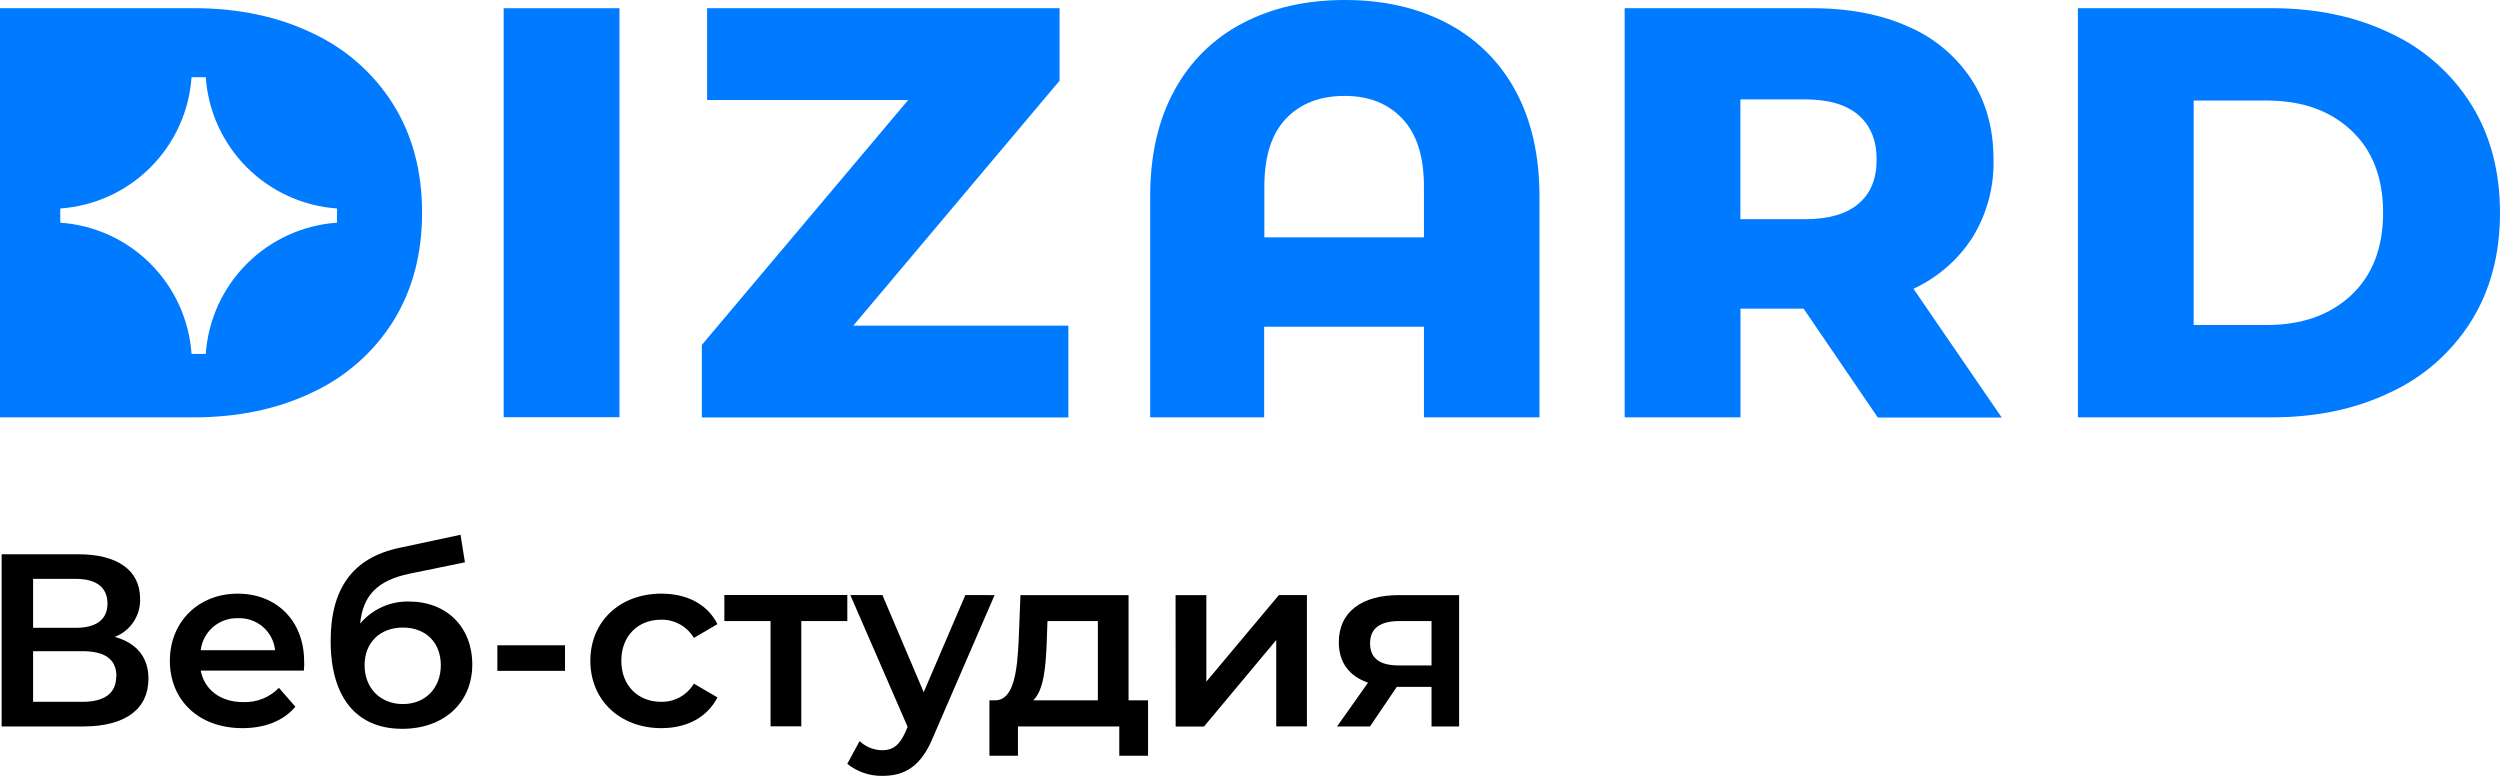
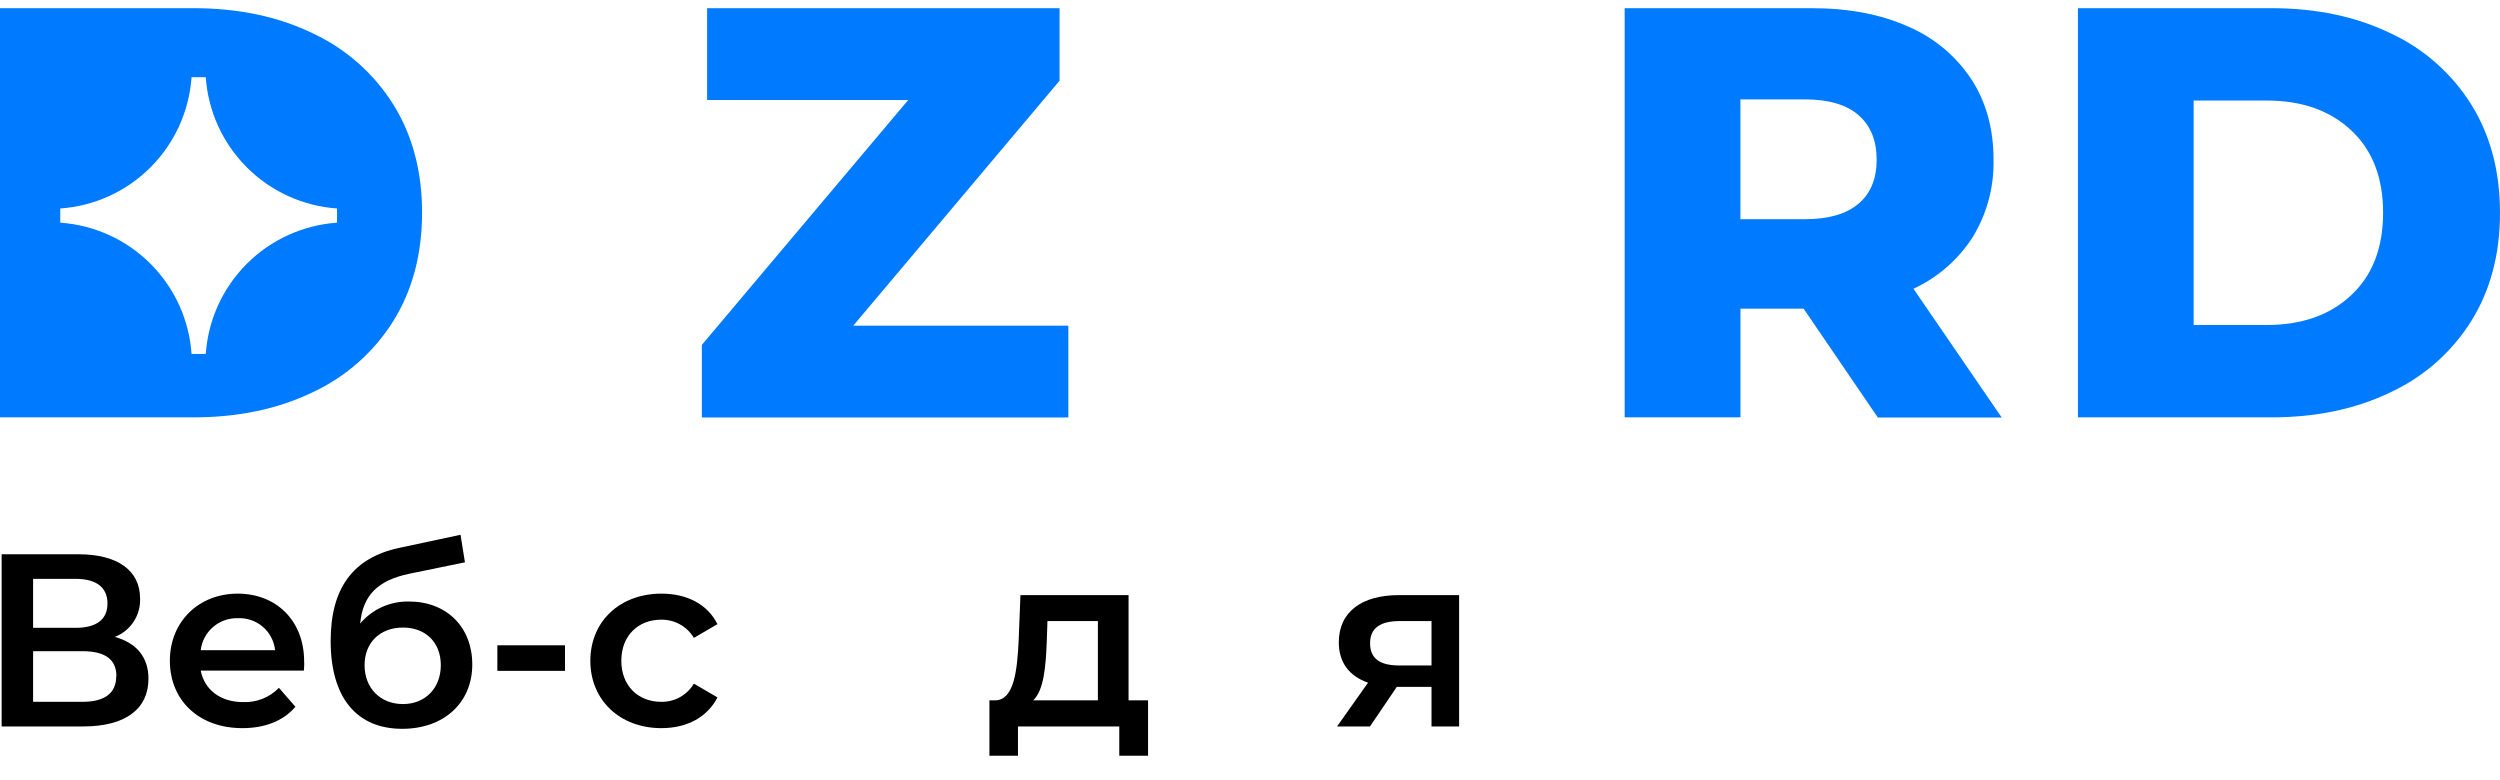
<svg xmlns="http://www.w3.org/2000/svg" width="125" height="39" viewBox="0 0 125 39" fill="none">
  <g clip-path="url(#clip0_133_165)">
    <path d="M7.423 33.936C7.423 35.424 6.304 36.322 4.164 36.322H0.082V27.714H3.931C5.849 27.714 7.004 28.5 7.004 29.927C7.02 30.339 6.906 30.746 6.679 31.09C6.452 31.434 6.123 31.698 5.738 31.845C6.817 32.141 7.423 32.853 7.423 33.936ZM1.655 31.391H3.787C4.821 31.391 5.374 30.973 5.374 30.174C5.374 29.374 4.821 28.943 3.787 28.943H1.655V31.391ZM5.821 33.813C5.821 32.951 5.23 32.559 4.117 32.559H1.655V35.091H4.117C5.221 35.091 5.811 34.672 5.811 33.813H5.821Z" fill="black" />
    <path d="M15.194 33.531H10.036C10.225 34.489 11.019 35.105 12.162 35.105C12.493 35.117 12.823 35.06 13.13 34.938C13.438 34.815 13.716 34.628 13.946 34.391L14.77 35.337C14.179 36.038 13.255 36.407 12.119 36.407C9.919 36.407 8.493 34.993 8.493 33.039C8.493 31.085 9.932 29.682 11.886 29.682C13.804 29.682 15.207 31.022 15.207 33.075C15.219 33.198 15.205 33.383 15.194 33.531ZM10.036 32.511H13.755C13.707 32.057 13.489 31.639 13.144 31.342C12.798 31.044 12.352 30.89 11.897 30.91C11.443 30.896 11 31.052 10.655 31.348C10.311 31.645 10.09 32.059 10.036 32.511Z" fill="black" />
    <path d="M23.614 33.222C23.614 35.154 22.177 36.441 20.111 36.441C17.86 36.441 16.533 34.915 16.533 32.05C16.533 29.42 17.639 27.885 19.975 27.391L23.026 26.739L23.247 28.116L20.479 28.684C18.894 29.015 18.144 29.754 18.008 31.179C18.306 30.824 18.681 30.541 19.104 30.35C19.526 30.159 19.987 30.065 20.45 30.076C22.344 30.076 23.614 31.367 23.614 33.222ZM22.041 33.26C22.041 32.124 21.284 31.378 20.148 31.378C19.011 31.378 18.229 32.117 18.229 33.26C18.229 34.404 19.017 35.203 20.148 35.203C21.278 35.203 22.041 34.391 22.041 33.26Z" fill="black" />
    <path d="M24.868 32.265H28.25V33.543H24.868V32.265Z" fill="black" />
    <path d="M29.517 33.039C29.517 31.071 30.992 29.682 33.071 29.682C34.349 29.682 35.37 30.21 35.873 31.206L34.694 31.895C34.526 31.612 34.286 31.379 33.998 31.219C33.711 31.059 33.386 30.978 33.057 30.984C31.921 30.984 31.066 31.772 31.066 33.039C31.066 34.306 31.927 35.091 33.057 35.091C33.386 35.098 33.711 35.017 33.998 34.858C34.286 34.698 34.526 34.465 34.694 34.182L35.873 34.87C35.37 35.854 34.358 36.407 33.071 36.407C30.992 36.407 29.517 35.006 29.517 33.039Z" fill="black" />
-     <path d="M42.366 31.053H40.065V36.316H38.528V31.053H36.218V29.75H42.366V31.053Z" fill="black" />
-     <path d="M49.73 29.756L46.657 36.85C46.053 38.339 45.218 38.793 44.123 38.793C43.484 38.805 42.862 38.592 42.364 38.191L42.98 37.055C43.286 37.346 43.693 37.509 44.116 37.511C44.655 37.511 44.975 37.252 45.271 36.601L45.381 36.343L42.516 29.752H44.12L46.185 34.609L48.268 29.752L49.73 29.756Z" fill="black" />
    <path d="M57.403 35.018V37.786H55.964V36.322H50.898V37.786H49.471V35.018H49.779C50.702 34.982 50.861 33.543 50.934 32.005L51.022 29.756H56.428V35.018H57.403ZM51.66 35.018H54.894V31.053H52.373L52.337 32.111C52.288 33.346 52.19 34.514 51.66 35.018Z" fill="black" />
-     <path d="M58.779 29.756H60.317V34.082L63.943 29.754H65.346V36.32H63.812V32L60.198 36.328H58.783L58.779 29.756Z" fill="black" />
    <path d="M72.956 29.756V36.322H71.576V34.342H69.841L68.5 36.322H66.853L68.402 34.133C67.468 33.813 66.94 33.124 66.94 32.117C66.94 30.579 68.108 29.756 69.939 29.756H72.956ZM68.504 32.166C68.504 32.924 68.996 33.272 69.943 33.272H71.576V31.053H69.989C69.046 31.053 68.504 31.379 68.504 32.166Z" fill="black" />
-     <path d="M25.184 0.411H30.973V20.86H25.184V0.411Z" fill="#007AFF" />
    <path d="M53.418 16.284V20.872H35.093V17.244L45.411 4.999H35.356V0.411H52.979V4.035L42.663 16.284H53.418Z" fill="#007AFF" />
-     <path d="M72.343 1.155C73.794 1.907 74.986 3.078 75.763 4.516C76.569 5.988 76.973 7.755 76.974 9.818V20.866H71.197V16.337H63.208V20.868H57.509V9.819C57.509 7.756 57.913 5.988 58.722 4.518C59.497 3.078 60.688 1.906 62.14 1.155C63.612 0.385 65.313 0 67.242 0C69.171 0 70.871 0.385 72.343 1.155ZM71.197 11.866V9.323C71.197 7.824 70.837 6.693 70.116 5.932C69.395 5.171 68.431 4.792 67.223 4.796C65.994 4.796 65.02 5.175 64.299 5.932C63.578 6.69 63.218 7.82 63.218 9.323V11.866H71.197Z" fill="#007AFF" />
    <path d="M90.18 15.432H87.023V20.868H81.233V0.409H90.587C92.436 0.409 94.044 0.716 95.41 1.329C96.697 1.879 97.794 2.794 98.566 3.961C99.307 5.097 99.677 6.437 99.676 7.979C99.709 9.343 99.348 10.687 98.638 11.851C97.917 12.979 96.888 13.877 95.673 14.438L100.085 20.875H93.891L90.18 15.432ZM92.927 5.758C92.324 5.232 91.428 4.969 90.239 4.969H87.02V10.96H90.239C91.425 10.96 92.322 10.701 92.927 10.185C93.533 9.669 93.835 8.934 93.832 7.979C93.832 7.025 93.531 6.285 92.927 5.758Z" fill="#007AFF" />
    <path d="M103.896 0.409H113.572C115.813 0.409 117.8 0.828 119.533 1.666C121.195 2.439 122.597 3.678 123.568 5.232C124.523 6.771 125 8.573 125 10.639C125 12.706 124.523 14.508 123.568 16.045C122.597 17.599 121.195 18.838 119.533 19.611C117.799 20.45 115.812 20.869 113.572 20.868H103.896V0.409ZM113.338 16.25C115.091 16.25 116.499 15.753 117.56 14.76C118.622 13.766 119.153 12.393 119.155 10.639C119.155 8.885 118.623 7.511 117.56 6.517C116.497 5.524 115.09 5.027 113.338 5.027H109.683V16.25H113.338Z" fill="#007AFF" />
    <path d="M19.67 5.232C18.7 3.678 17.298 2.439 15.637 1.666C13.902 0.827 11.915 0.408 9.674 0.409H0V20.868H9.674C11.915 20.868 13.902 20.449 15.637 19.611C17.298 18.838 18.7 17.599 19.67 16.045C20.624 14.507 21.102 12.705 21.104 10.639C21.105 8.574 20.627 6.772 19.67 5.232ZM16.852 11.134C15.15 11.252 13.549 11.982 12.342 13.188C11.136 14.394 10.406 15.996 10.288 17.698H9.578C9.46 15.996 8.73 14.394 7.524 13.188C6.317 11.981 4.715 11.252 3.013 11.134V10.424C4.715 10.305 6.317 9.576 7.523 8.369C8.73 7.163 9.459 5.561 9.578 3.859H10.288C10.406 5.561 11.136 7.163 12.342 8.369C13.549 9.575 15.15 10.305 16.852 10.424V11.134Z" fill="#007AFF" />
  </g>
  <defs>
    <clipPath id="clip0_133_165">
      <rect width="125" height="38.793" fill="white" />
    </clipPath>
  </defs>
</svg>